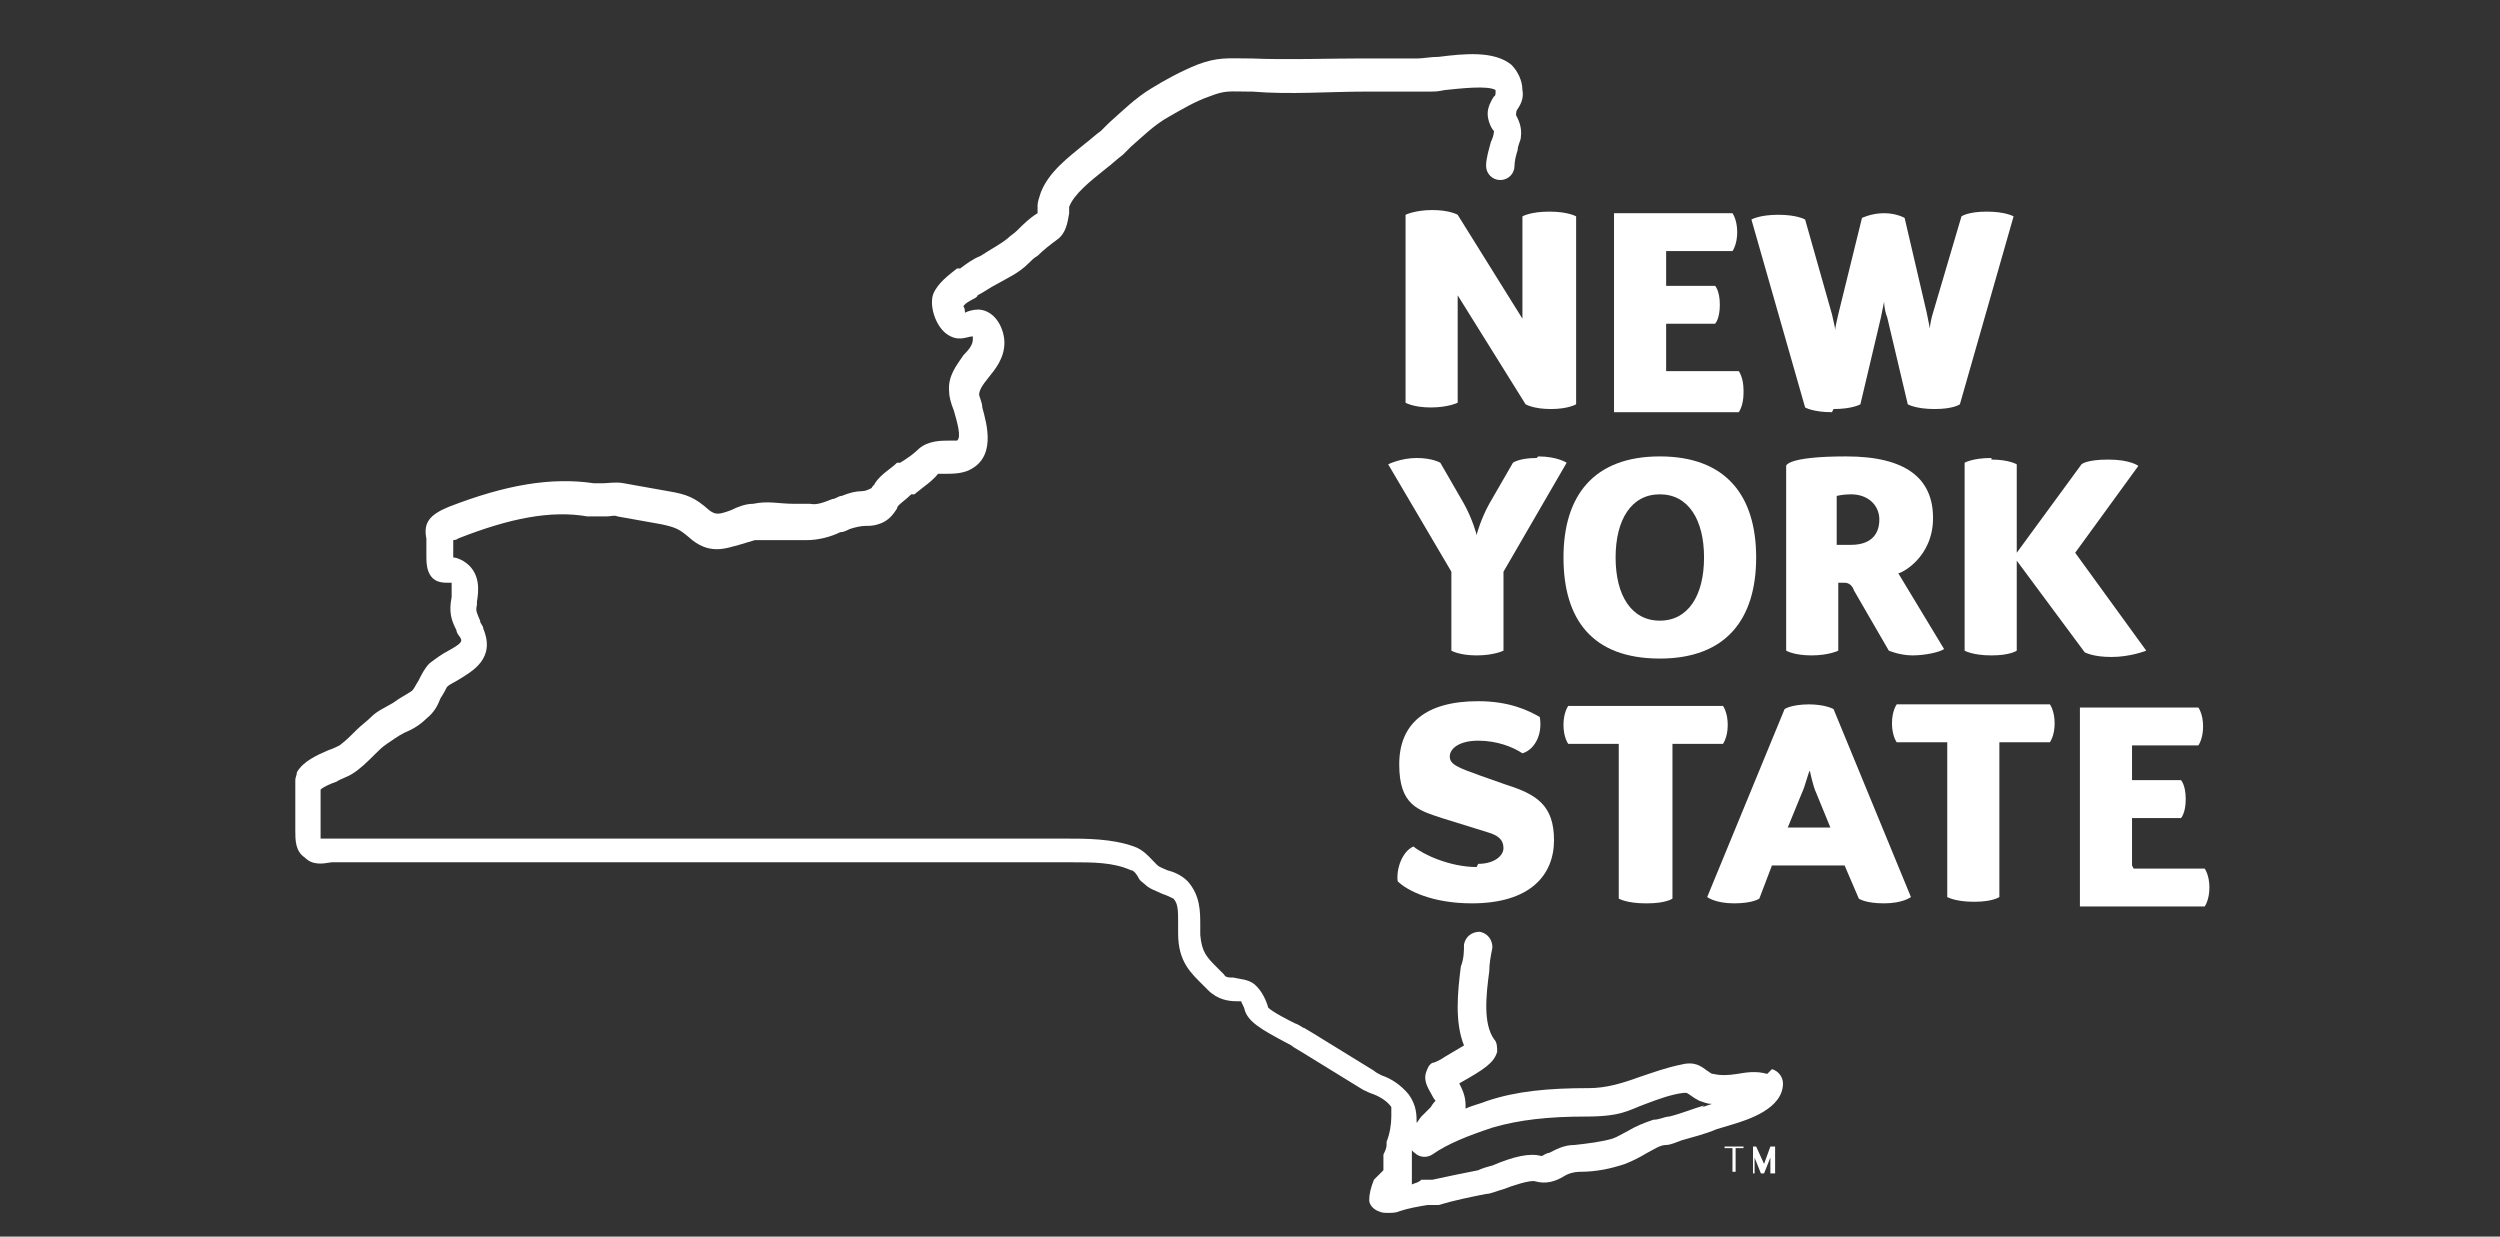
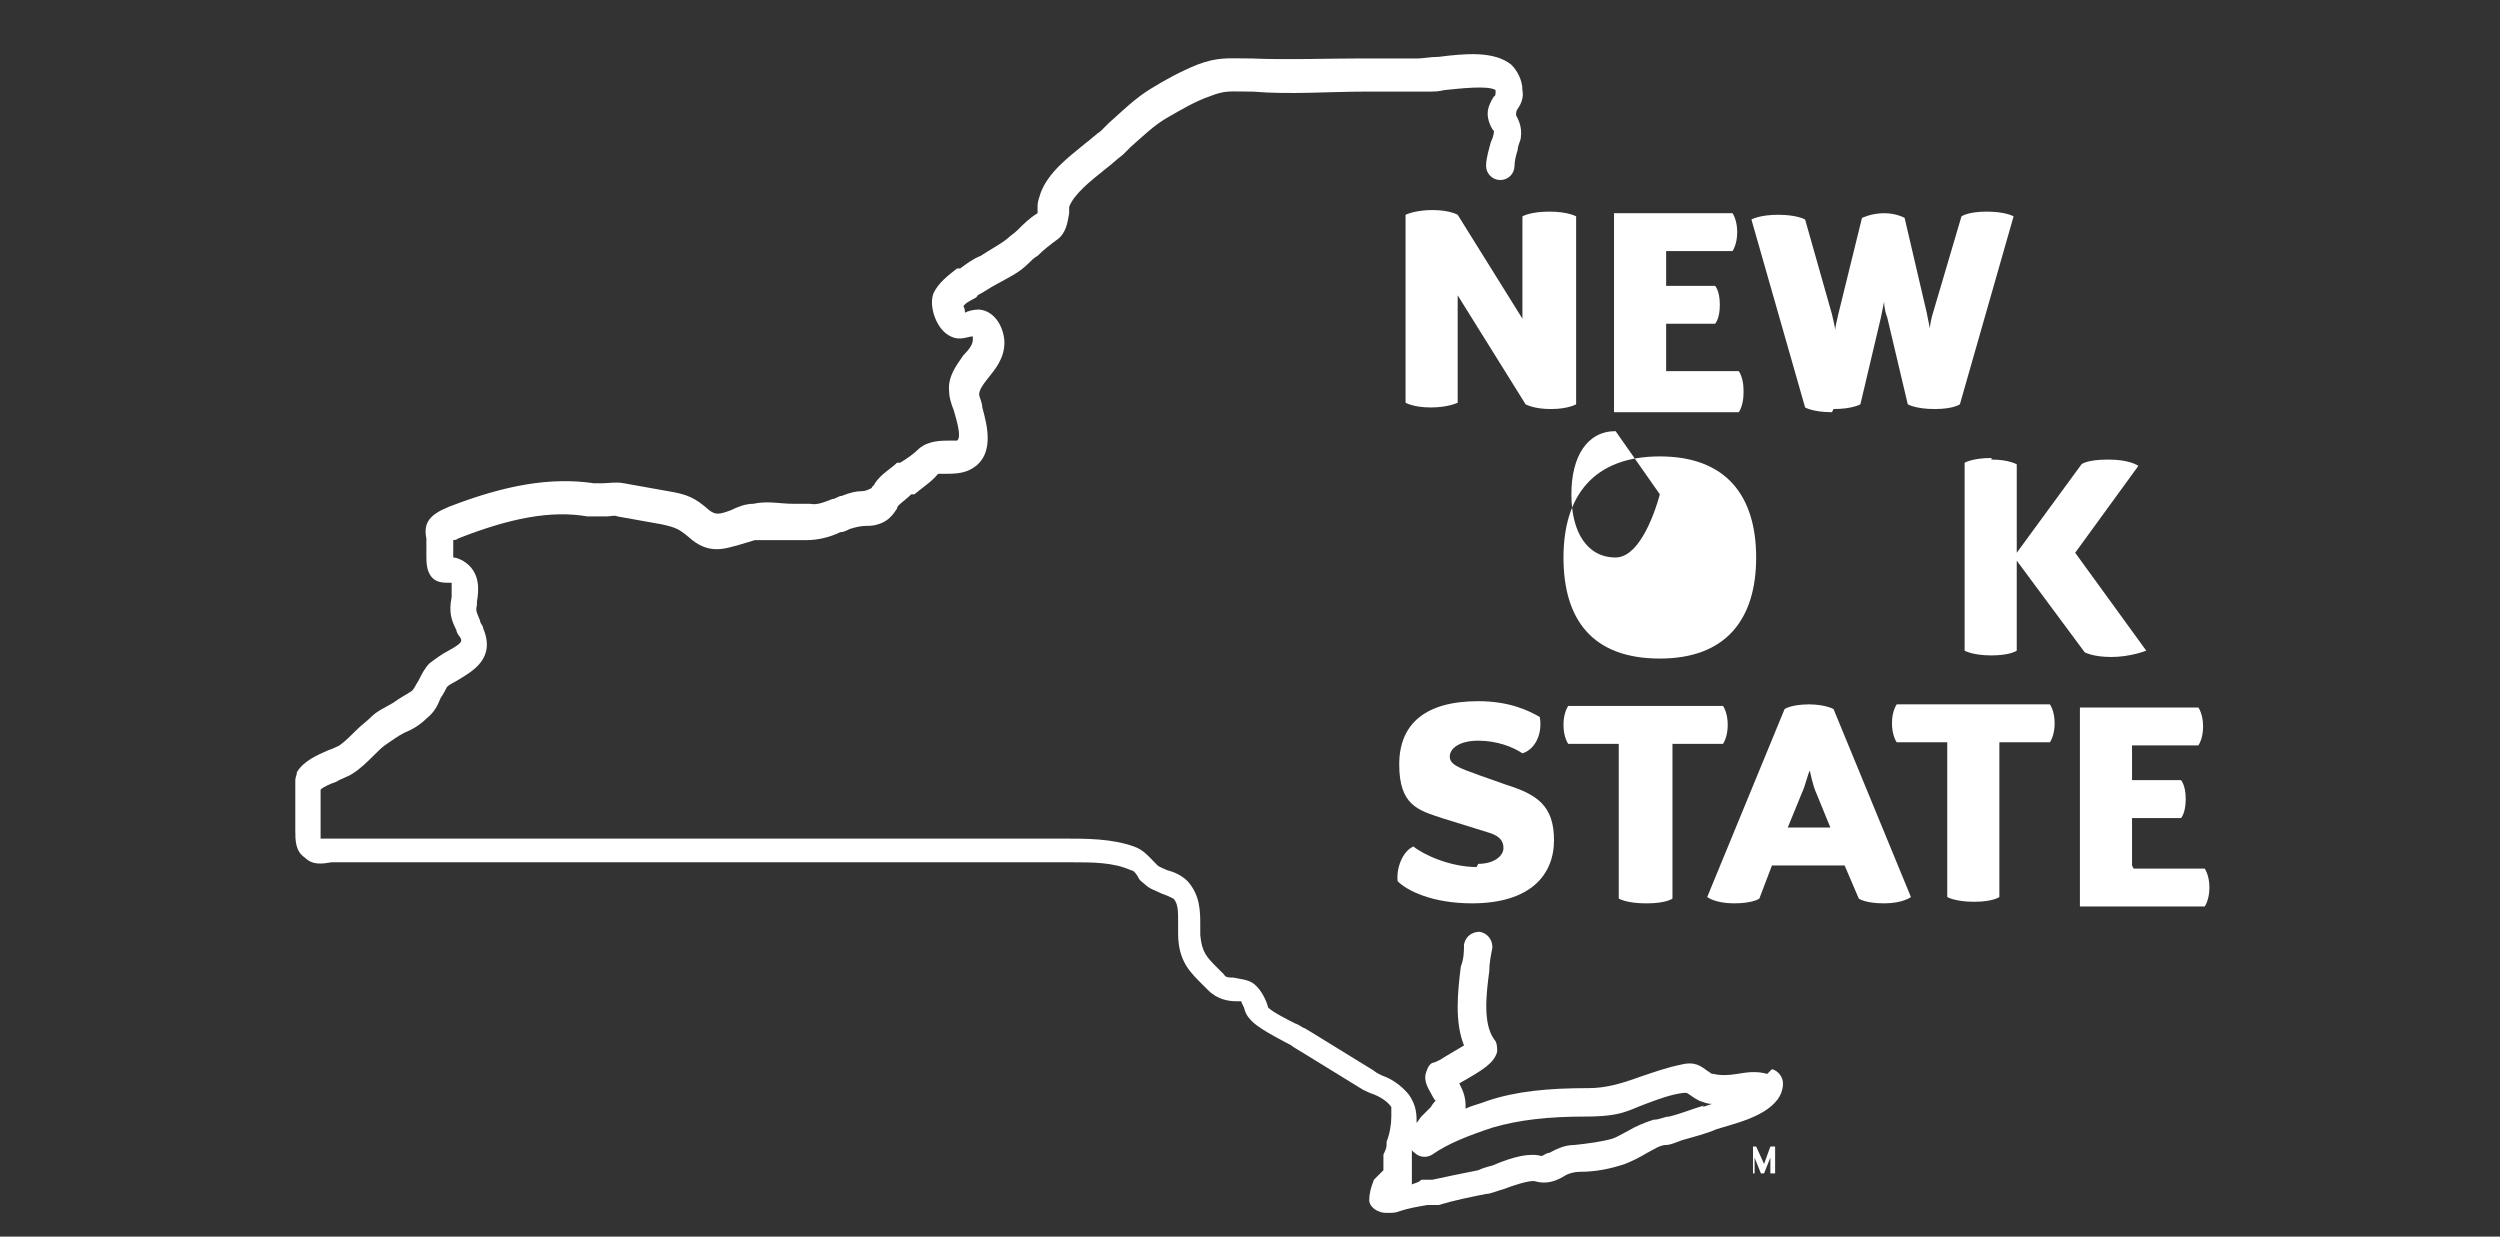
<svg xmlns="http://www.w3.org/2000/svg" id="Layer_1" data-name="Layer 1" version="1.1" viewBox="0 0 158.3 78.3">
  <rect x="0" y="0" width="158.3" height="78.3" fill="#333333" stroke="none" />
  <defs>
    <style>
      .cls-1 {
        fill: #fff;
        stroke-width: 0px;
      }
    </style>
  </defs>
  <path class="cls-1" d="M96.6,20.5l-4.3-6.9s-.5-.3-1.6-.3-1.7.3-1.7.3v11.9s.5.3,1.6.3,1.7-.3,1.7-.3v-6.8l4.3,6.9s.5.3,1.6.3,1.6-.3,1.6-.3v-11.9s-.5-.3-1.7-.3-1.7.3-1.7.3v6.8s0,0,0,0Z" />
  <path class="cls-1" d="M110.4,24.7c0-.8-.3-1.2-.3-1.2h-4.6v-3h3.1s.3-.3.3-1.2-.3-1.2-.3-1.2h-3.1v-2.2h4.2s.3-.4.3-1.2-.3-1.2-.3-1.2h-7.5v12.6h7.9s.3-.4.3-1.2" />
  <path class="cls-1" d="M116.1,25.9c1.2,0,1.7-.3,1.7-.3l1.3-5.5.2-1c0,0,0,.5.2,1l1.3,5.5s.5.3,1.7.3,1.6-.3,1.6-.3l3.4-11.9s-.5-.3-1.7-.3-1.6.3-1.6.3l-1.8,6.1c-.1.3-.2.8-.2,1l-.2-1-1.4-6s-.5-.3-1.3-.3-1.4.3-1.4.3l-1.5,6.1c-.1.4-.2.9-.2,1,0-.2-.1-.5-.2-1l-1.7-6s-.5-.3-1.7-.3-1.7.3-1.7.3l3.4,11.9s.5.3,1.7.3" />
-   <path class="cls-1" d="M97.3,29c-1.1,0-1.5.3-1.5.3l-1.5,2.6c-.5.9-.8,1.9-.8,2,0-.1-.3-1.1-.8-2l-1.5-2.6s-.5-.3-1.5-.3-1.8.4-1.8.4l4,6.8v5s.5.3,1.6.3,1.7-.3,1.7-.3v-5l4-6.9s-.6-.4-1.8-.4" />
-   <path class="cls-1" d="M105.1,31.3c1.8,0,2.8,1.6,2.8,4s-1,4-2.8,4-2.8-1.6-2.8-4,1-4,2.8-4M105.1,41.7c4.2,0,6.1-2.5,6.1-6.4s-1.9-6.4-6.1-6.4-6.1,2.5-6.1,6.4,1.8,6.4,6.1,6.4" />
-   <path class="cls-1" d="M117.2,34.5h-.9v-3.1s.4-.1.9-.1c1.1,0,1.8.7,1.8,1.6s-.5,1.6-1.8,1.6M122.4,32.8c0-2.5-1.7-3.9-5.5-3.9s-3.8.6-3.8.6v11.7s.5.3,1.6.3,1.7-.3,1.7-.3v-4.3h.4c.3,0,.5.2.6.5l2.2,3.8s.7.3,1.5.3,1.7-.2,2-.4l-2.9-4.8c.2,0,2.2-1,2.2-3.5" />
+   <path class="cls-1" d="M105.1,31.3s-1,4-2.8,4-2.8-1.6-2.8-4,1-4,2.8-4M105.1,41.7c4.2,0,6.1-2.5,6.1-6.4s-1.9-6.4-6.1-6.4-6.1,2.5-6.1,6.4,1.8,6.4,6.1,6.4" />
  <path class="cls-1" d="M126.1,29c-1.2,0-1.7.3-1.7.3v11.9s.5.3,1.7.3,1.6-.3,1.6-.3v-5.7l4.3,5.8s.5.3,1.7.3,2.2-.4,2.2-.4l-4.5-6.2,4-5.5s-.5-.4-1.9-.4-1.7.3-1.7.3l-4.1,5.6v-5.6s-.5-.3-1.6-.3" />
  <path class="cls-1" d="M93.5,54.9c-1.7,0-3.4-.8-4-1.3-.7.3-1.1,1.4-1,2.2.6.6,2.2,1.4,4.7,1.4,3.7,0,5.2-1.8,5.2-4s-1.1-2.9-3-3.5l-1.7-.6c-1.4-.5-1.9-.7-1.9-1.2s.6-1,1.8-1,2.2.4,2.8.8c.7-.2,1.3-1.1,1.1-2.3-.7-.4-1.9-1-3.9-1-3.3,0-5,1.4-5,4s1.2,2.9,2.7,3.4l2.9.9c.7.2,1,.5,1,1s-.6,1-1.6,1" />
  <path class="cls-1" d="M104.3,57.2c1.2,0,1.6-.3,1.6-.3v-9.8h3.2s.3-.4.3-1.2-.3-1.2-.3-1.2h-9.8s-.3.4-.3,1.2.3,1.2.3,1.2h3.2v9.8s.5.3,1.7.3" />
  <path class="cls-1" d="M113.2,52.4l.9-2.2c.2-.4.4-1.3.5-1.4,0,0,.2,1,.4,1.4l.9,2.2h-2.7,0ZM114.6,44.6c-1.2,0-1.6.3-1.6.3l-4.9,11.9s.5.4,1.7.4,1.6-.3,1.6-.3l.8-2.1h4.6l.9,2.1s.4.3,1.6.3,1.7-.4,1.7-.4l-4.9-11.9s-.5-.3-1.6-.3" />
  <path class="cls-1" d="M120.1,44.6s-.3.4-.3,1.2.3,1.2.3,1.2h3.2v9.8s.5.3,1.7.3,1.6-.3,1.6-.3v-9.8h3.2s.3-.4.3-1.2-.3-1.2-.3-1.2h-9.8Z" />
  <path class="cls-1" d="M135,54.8v-3h3.1s.3-.3.3-1.2-.3-1.2-.3-1.2h-3.1v-2.2h4.2s.3-.4.3-1.2-.3-1.2-.3-1.2h-7.5v12.6h7.9s.3-.4.3-1.2-.3-1.2-.3-1.2h-4.5,0Z" />
  <path class="cls-1" d="M107.9,70c-.7.2-1.4.5-2.2.7-.3,0-.6.2-1,.2-.6.2-1.1.4-1.6.7-.4.2-.7.4-1,.5-.7.2-1.5.3-2.4.4-.7,0-1.2.3-1.6.5-.2,0-.4.2-.5.2-.7-.2-1.7,0-3.1.6-.4.1-.7.2-.9.3-1,.2-2,.4-2.9.6h-.7c-.2.2-.4.2-.6.3,0-.2,0-.5,0-.8,0-.1,0-.2,0-.5,0,0,0-.2,0-.3,0-.1,0-.2,0-.3,0-.1,0-.2,0-.3,0,.1.2.2.3.3.3.2.7.2,1,0,1-.7,2.3-1.2,3.8-1.7,1.7-.5,3.6-.7,5.9-.7s2.7-.4,3.8-.8c.8-.3,1.6-.6,2.4-.7h.1s0,0,.1,0c.2.1.4.3.8.5.3.1.5.2.8.2l-.6.2h0ZM111.9,68c-.7-.2-1.3-.1-1.9,0s-1.1.1-1.5,0c-.2,0-.2-.1-.4-.2-.4-.3-.8-.6-1.6-.4-1,.2-1.8.5-2.7.8-1.1.4-2.1.7-3.2.7-2.6,0-4.6.2-6.4.8-.5.2-1,.3-1.4.5,0,0,0-.2,0-.2,0-.6-.2-1-.4-1.4,1.6-.9,2.2-1.3,2.4-2,0-.3,0-.6-.2-.8-.7-1-.5-2.8-.3-4.3,0-.5.1-1,.2-1.5,0-.5-.3-.9-.8-1-.5,0-.9.3-1,.8,0,.4,0,.9-.2,1.4-.2,1.6-.4,3.5.2,5-.5.3-1.2.7-1.5.9-.2.1-.4.2-.5.2-.2.1-.3.3-.4.6-.2.6.2,1.1.4,1.5,0,0,.1.2.2.3,0,0-.2.2-.3.4-.2.2-.4.4-.6.6-.1.1-.2.3-.3.4,0-.5,0-1.1-.5-1.8-.5-.6-1.1-1-1.7-1.2-.2-.1-.4-.2-.5-.3-1.3-.8-2.6-1.6-3.9-2.4l-.5-.3c-.1,0-.3-.2-.6-.3-.4-.2-1.4-.7-1.7-1-.1-.4-.4-1.1-.9-1.5-.4-.3-.9-.3-1.3-.4-.3,0-.5,0-.6-.2l-.4-.4c-.7-.7-1-1-1.1-2.1v-.6c0-.9,0-1.9-.8-2.8-.4-.4-.9-.6-1.3-.7-.2-.1-.5-.2-.6-.3,0,0-.1-.1-.2-.2-.3-.3-.7-.8-1.3-1-1.4-.5-3-.5-4.4-.5H21.5c-.4,0-.7,0-1,0,0,0-.2,0-.2,0v-3.1c.2-.2.7-.4,1-.5.3-.2.7-.3,1-.5.5-.3,1-.8,1.4-1.2.3-.3.5-.5.8-.7.3-.2.7-.5,1.1-.7.5-.2,1-.5,1.4-.9.5-.4.7-.8.9-1.3.2-.3.3-.5.4-.7.2-.2.5-.3.8-.5.8-.5,2.3-1.3,1.5-3.2,0-.2-.2-.3-.2-.5-.2-.5-.3-.6-.2-1,0,0,0-.2,0-.2.1-.6.3-1.9-.9-2.6-.2-.1-.4-.2-.6-.2,0-.5,0-.9,0-1.1,0,0,.2,0,.3-.1,3.3-1.3,5.9-1.8,8.2-1.4.5,0,.9,0,1.2,0,.3,0,.5-.1.7,0l2.8.5c.9.2,1.1.3,1.7.8,1.3,1.2,2.4.7,3.2.5.3-.1.7-.2,1-.3.7,0,1.3,0,2.1,0,.4,0,.8,0,1.2,0,.7,0,1.5-.2,2.1-.5.2,0,.4-.1.6-.2.3-.1.7-.2,1-.2.2,0,.5,0,.8-.1.7-.2,1-.7,1.2-1,0,0,0-.1.1-.2.2-.2.5-.4.8-.7h.2c.6-.5,1.1-.8,1.5-1.3,0,0,.4,0,.5,0,.4,0,.9,0,1.4-.2,1.8-.8,1.2-2.9.9-4,0-.3-.2-.7-.2-.8,0-.3.2-.6.6-1.1.4-.5,1-1.2,1-2.2,0-.8-.5-2-1.6-2.1-.4,0-.7.1-.9.2,0-.1,0-.3-.1-.4.1-.2.5-.4.7-.5,0,0,.2-.1.2-.2.4-.2.8-.5,1.2-.7.7-.4,1.4-.7,2-1.3.2-.2.4-.4.6-.5.4-.4.8-.7,1.2-1,.6-.4.7-1.1.8-1.7,0-.2,0-.3,0-.4.3-.8,1.3-1.6,2.3-2.4.4-.3.7-.6,1.1-.9.2-.2.3-.3.5-.5.8-.7,1.5-1.4,2.4-1.9.7-.4,1.7-1,2.6-1.3,1-.4,1.3-.3,2.5-.3h.2c2.4.2,4.8,0,7.2,0,1.2,0,2.3,0,3.5,0s.9,0,1.5-.1c1-.1,2.7-.3,3.2,0,0,0,0,0,0,.2,0,0,0,.2-.1.2-.2.3-.4.7-.4,1.1s.2.9.4,1.1c0,0,0,0,0,0,0,.2-.1.5-.2.7-.1.4-.3,1-.3,1.5s.4.9.9.9c.5,0,.9-.4.9-.9,0-.3.1-.7.2-1,0-.3.2-.6.2-.8.1-.7-.2-1.2-.3-1.4,0,0,0-.1,0-.1,0,0,0-.2.1-.3.2-.3.4-.7.3-1.2,0-.6-.3-1.2-.7-1.6-1.1-.9-3-.7-4.6-.5-.5,0-1,.1-1.3.1-1.2,0-2.3,0-3.5,0-2.3,0-4.8.1-7.1,0h-.2c-1.2,0-1.9-.1-3.2.4-1,.4-2.1,1-2.9,1.5-1,.6-1.8,1.4-2.7,2.2-.2.2-.3.3-.5.5-.3.2-.6.5-1,.8-1.1.9-2.3,1.8-2.8,3.1-.1.3-.2.6-.2.8,0,.2,0,.4,0,.5-.5.3-.9.7-1.3,1.1-.2.2-.4.3-.6.5-.5.4-1.1.7-1.7,1.1-.5.2-.9.5-1.3.8h-.2c-.5.4-1.2.9-1.5,1.6-.3.8.2,2.3,1.1,2.7.6.3,1.1,0,1.4,0,0,0,0,.2,0,.2,0,.3-.2.6-.6,1-.4.6-1,1.3-.9,2.3,0,.3.1.7.3,1.2.2.7.5,1.7.2,1.9,0,0-.3,0-.5,0-.5,0-1.3,0-1.9.5-.3.3-.7.6-1.2.9h-.2c-.4.4-1,.7-1.4,1.3,0,.1-.2.2-.2.3h0c-.2.1-.4.2-.6.2-.4,0-.8.1-1.3.3-.2,0-.4.2-.6.2-.5.2-1,.4-1.4.3-.3,0-.7,0-1.1,0-.8,0-1.6-.2-2.5,0-.5,0-1,.2-1.4.4-.8.3-1,.3-1.4,0-.9-.8-1.4-1-2.6-1.2l-2.8-.5c-.5-.1-1,0-1.3,0-.2,0-.5,0-.6,0-2.7-.4-5.6.1-9.2,1.5-1.2.5-1.6,1-1.4,2,0,.2,0,.5,0,1s0,1,.3,1.4.8.4,1.1.4h.2s0,0,0,0c0,.1,0,.4,0,.6,0,.1,0,.2,0,.3-.2,1,0,1.5.3,2.1,0,.1.1.3.2.4.2.3.2.4-.7.9-.4.2-.8.5-1.2.8-.3.3-.5.7-.7,1.1-.2.3-.3.6-.5.7-.3.2-.7.4-1.1.7-.5.3-1,.5-1.4.9-.3.3-.6.5-.9.8-.4.4-.7.7-1.1,1-.2.1-.4.2-.7.3-.7.3-1.6.7-2,1.4,0,.2-.1.3-.1.5v3.2c0,.6,0,1.3.6,1.7.5.5,1.1.4,1.7.3.2,0,.5,0,.8,0h46c1.4,0,2.7,0,3.8.5.2,0,.4.3.5.5.1.2.3.3.4.4.3.3.7.4,1.1.6.3.1.5.2.7.3.3.3.3.8.3,1.5v.7c0,1.8.8,2.5,1.6,3.3.1.1.2.2.3.3.6.6,1.3.7,1.8.7.1,0,.2,0,.3,0,0,.1.2.4.2.5.2.8,1.1,1.3,2.6,2.1.2.1.4.2.5.3l.5.3c1.3.8,2.6,1.6,3.9,2.4.2.1.4.2.7.3.5.2.9.5,1.1.8,0,.1,0,.1,0,.6,0,.5-.1,1.1-.3,1.6,0,0,0,.2,0,.2,0,.2-.1.4-.2.6,0,.3,0,.6,0,1,0,0-.2.2-.3.3s-.2.2-.3.3h0c-.2.5-.3.9-.3,1.3,0,.3.3.6.6.7.2.1.4.1.6.1s.5,0,.7-.1h0c.6-.2,1.2-.3,1.8-.4h.7c1-.3,2-.5,3-.7.3,0,.7-.2,1.1-.3.5-.2,1.7-.6,2-.5.7.2,1.3,0,1.8-.3.3-.2.7-.3,1-.3,1.1,0,2-.2,2.9-.5.5-.2.9-.4,1.4-.7.4-.2.8-.5,1.2-.5.3,0,.7-.2,1-.3.7-.2,1.5-.4,2.2-.7l1-.3c1-.3,3.2-1,3.2-2.6,0-.4-.3-.8-.7-.9" />
-   <path class="cls-1" d="M109.2,72.6s0,0,0,0,0,.1,0,.1h.5v1.5s0,0,.1,0,.1,0,.1,0v-1.5h.5s0,0,0-.1,0,0,0,0h-1.3Z" />
  <path class="cls-1" d="M112.2,72.6c-.1,0-.1,0-.1,0l-.4,1.1s0,.2,0,.2v-.2c0,0-.5-1.1-.5-1.1,0,0,0,0-.1,0s-.1,0-.1,0v1.7c-.1,0,0,0,0,0s.1,0,.1,0v-1c0,0,0-.2,0-.2,0,0,0,.1,0,.2l.4,1s0,0,.1,0c0,0,0,0,.1,0l.4-1s0-.2,0-.2v1.2c0,0,.1,0,.2,0s.1,0,.1,0v-1.7c-.1,0-.2,0-.3,0" />
</svg>